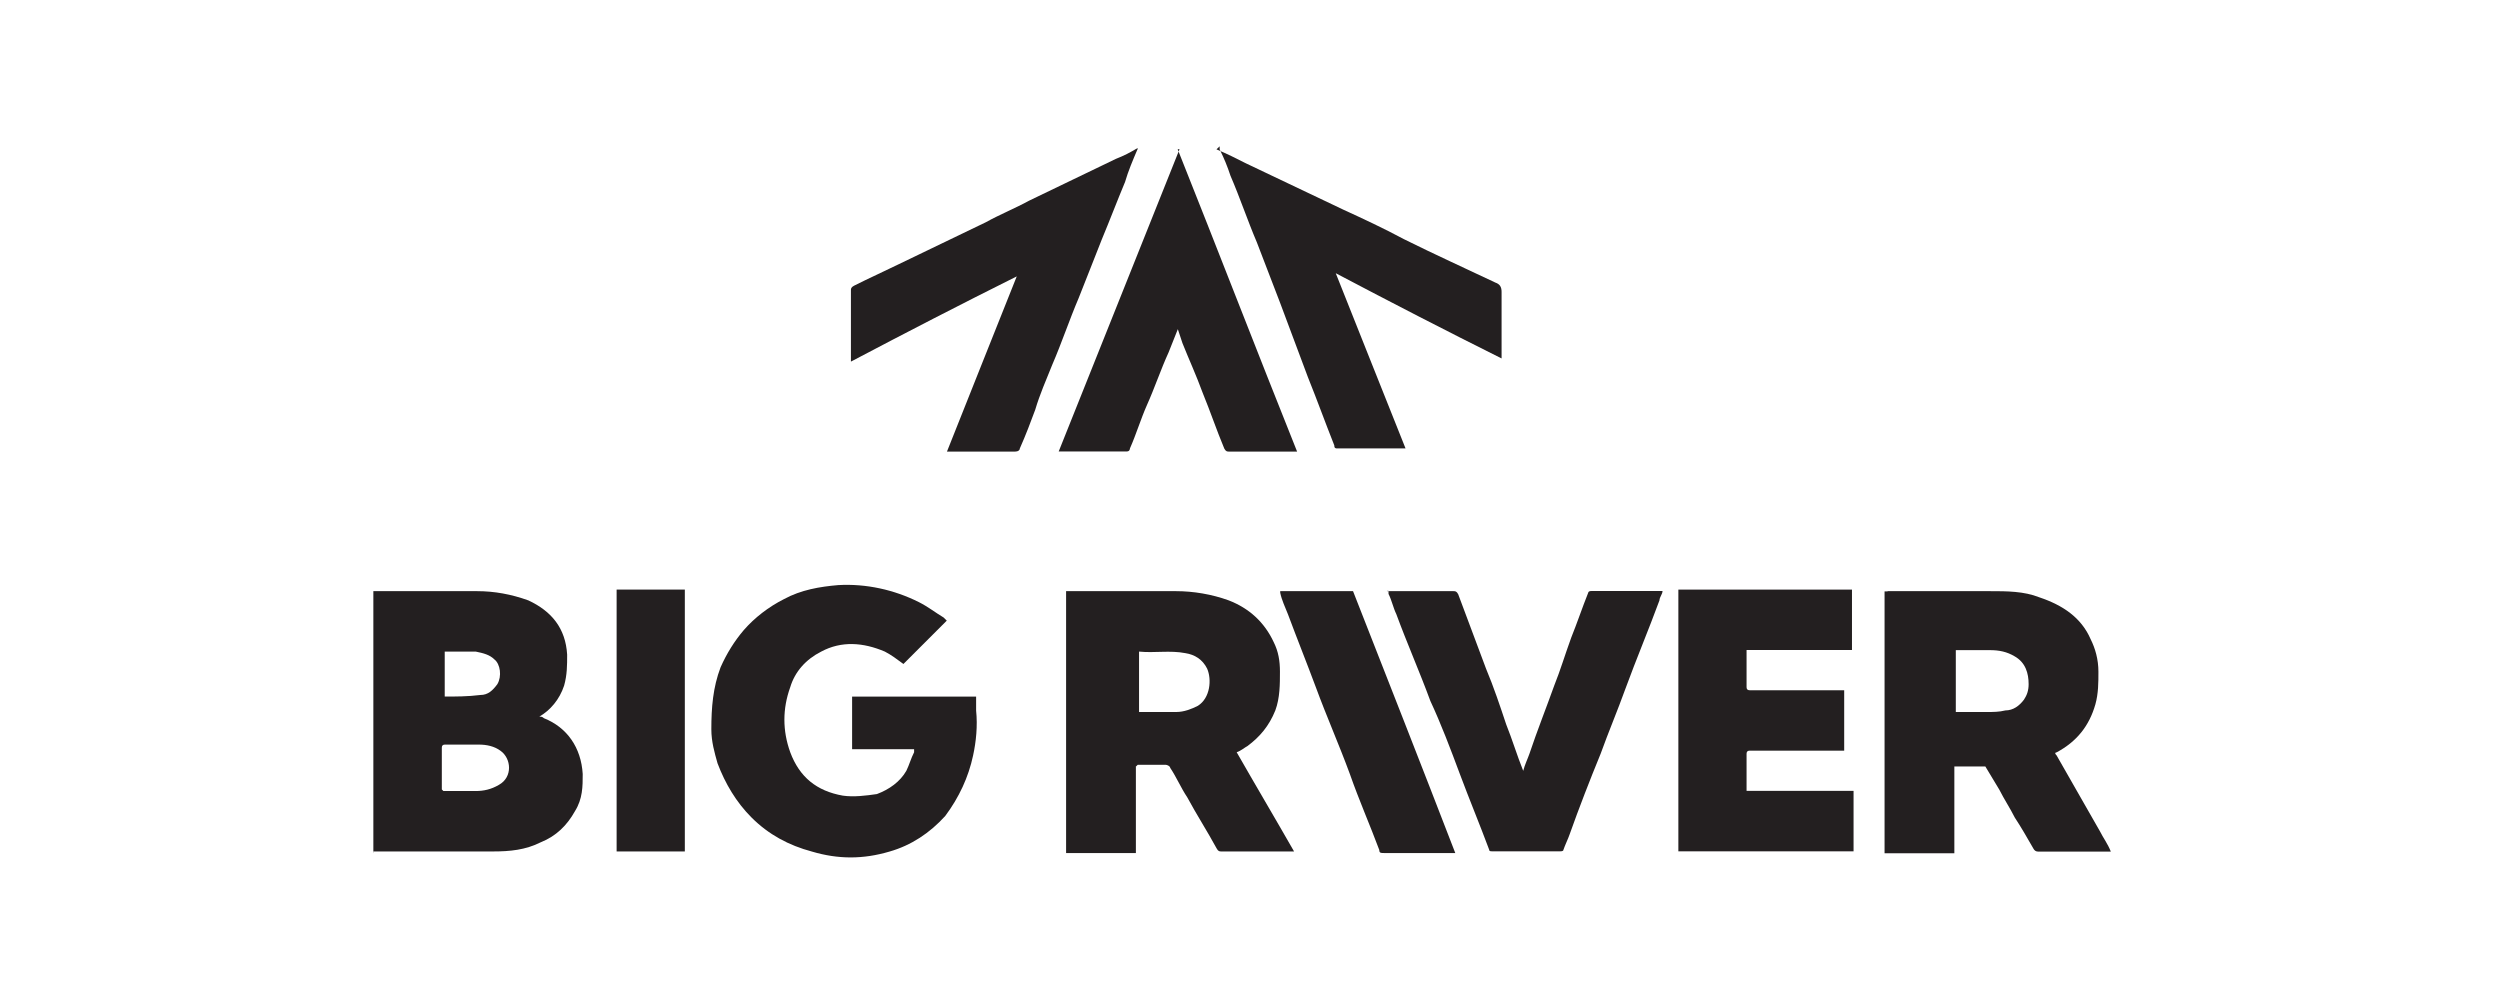
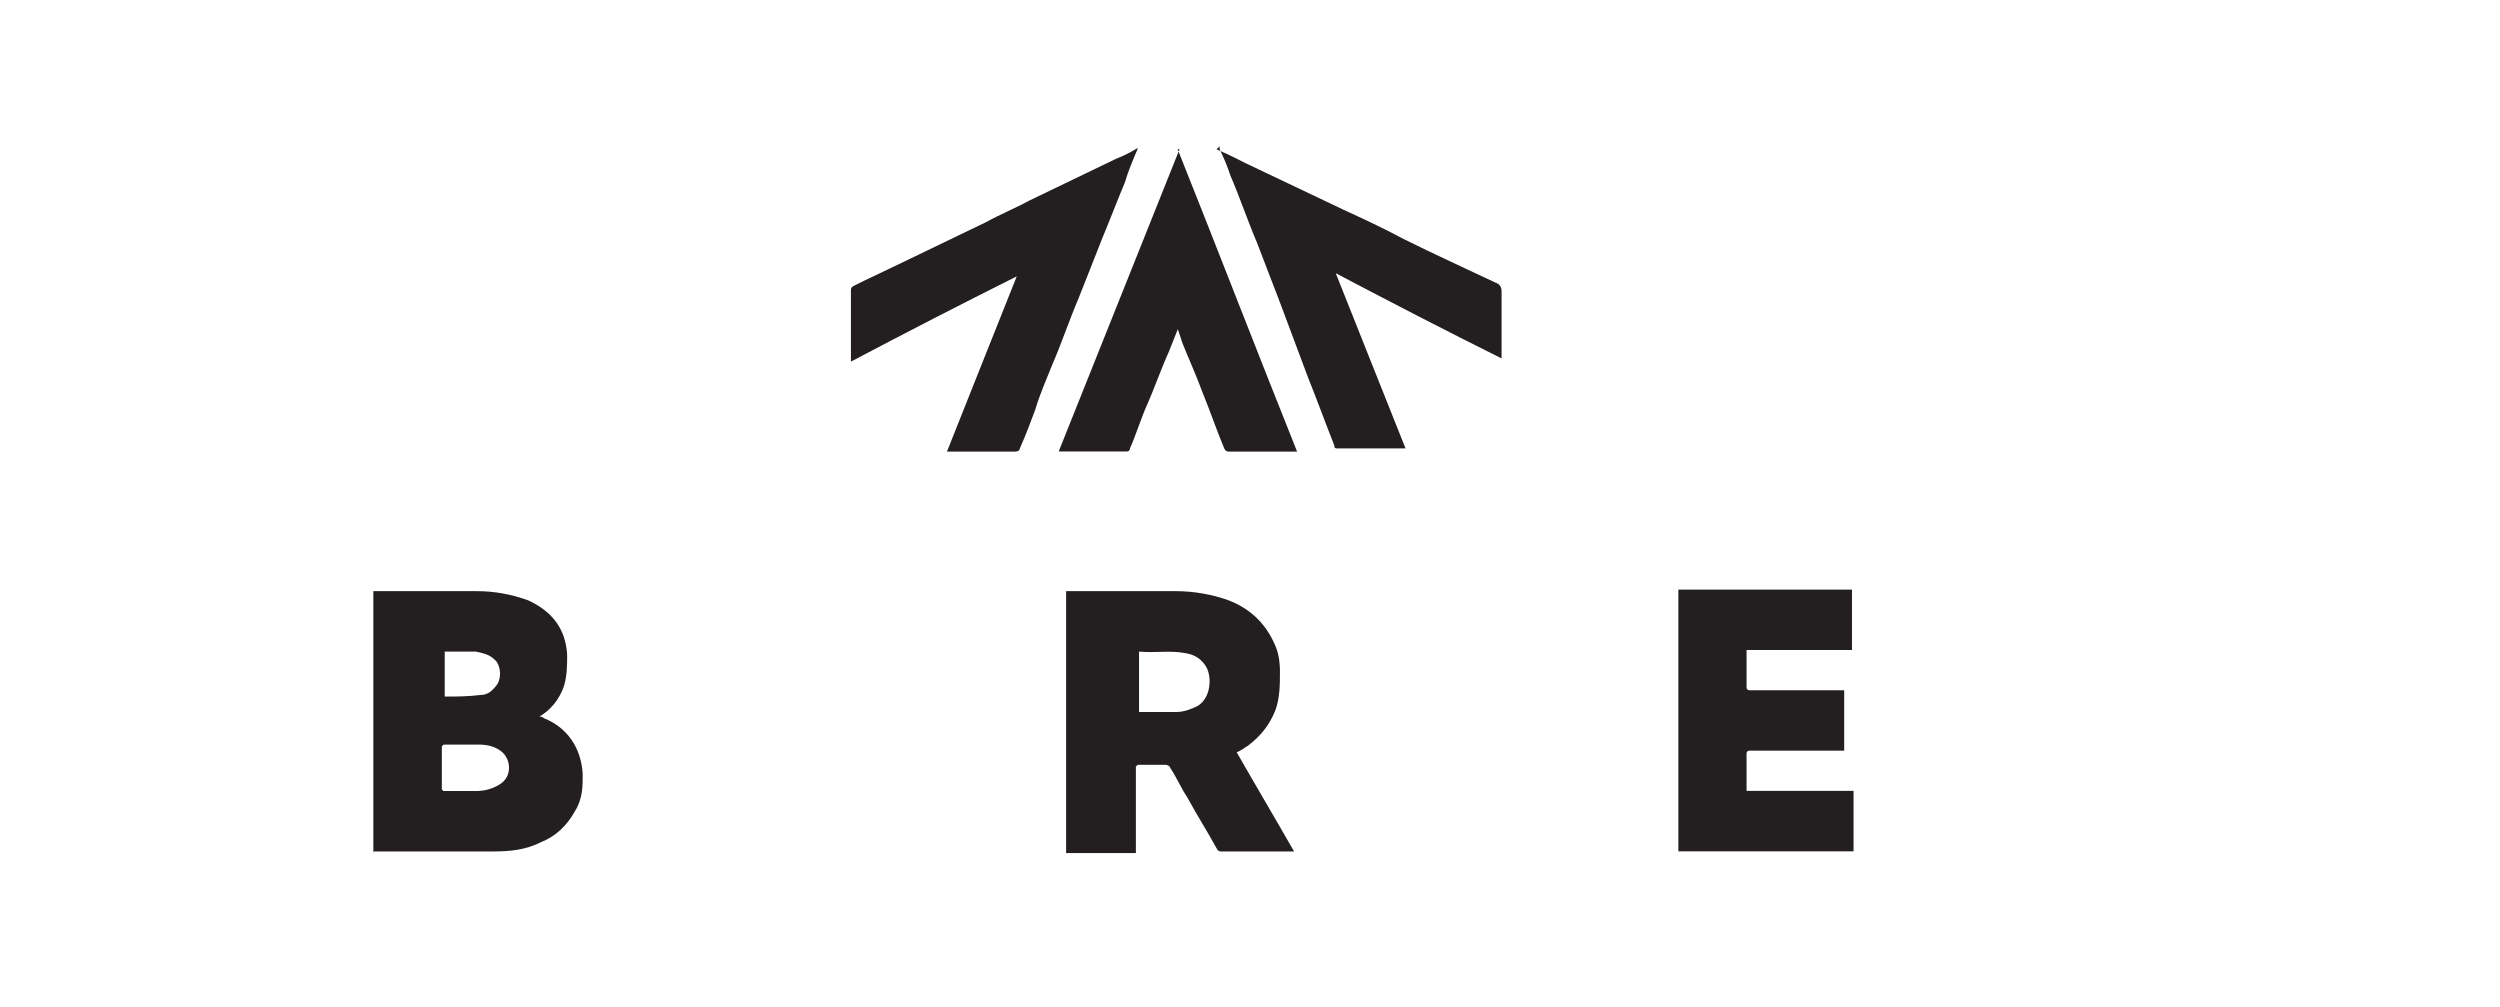
<svg xmlns="http://www.w3.org/2000/svg" viewBox="0 0 189.5 76.3" version="1.1" id="Layer_2">
  <defs>
    <style>
      .st0 {
        fill: none;
      }

      .st1 {
        fill: #231f20;
      }
    </style>
  </defs>
  <g id="Layer_13">
    <rect height="76.3" width="189.5" y="0" class="st0" />
  </g>
  <path d="M28.3,64.66v-19.85h7.87c1.29,0,2.58.23,3.88.7,1.76.82,2.82,2.11,2.94,4.11,0,.82,0,1.53-.23,2.35-.35,1.06-1.06,1.88-1.88,2.35h0c.12,0,.23,0,.35.12,1.76.7,2.82,2.23,2.94,4.23,0,.94,0,1.88-.59,2.82-.59,1.06-1.41,1.88-2.58,2.35-1.17.59-2.35.7-3.64.7h-9.05v.12ZM33.59,59.96h2.47c.59,0,1.17-.12,1.76-.47,1.06-.59.94-2,.12-2.58-.47-.35-1.06-.47-1.64-.47h-2.58q-.23,0-.23.23v3.17l.12.12ZM33.59,52.8c.94,0,1.88,0,2.82-.12.59,0,.94-.35,1.29-.82.35-.59.23-1.53-.23-1.88-.35-.35-.82-.47-1.41-.59h-2.35v3.41h-.12Z" class="st1" />
  <path d="M86.1,58.08v6.58h-5.29v-19.85h8.34c1.29,0,2.7.23,3.99.7,1.53.59,2.7,1.64,3.41,3.17.35.7.47,1.41.47,2.23,0,.94,0,2-.35,2.94-.47,1.17-1.17,2-2.11,2.7-.23.12-.47.35-.82.47,1.41,2.47,2.94,5.05,4.35,7.52h-5.52c-.12,0-.23,0-.35-.23-.7-1.29-1.53-2.58-2.23-3.88-.47-.7-.82-1.53-1.29-2.23,0-.12-.23-.23-.35-.23h-2.11l-.12.12ZM86.22,53.97h2.94c.59,0,1.17-.23,1.64-.47.94-.59,1.06-2,.7-2.82-.35-.7-.94-1.06-1.64-1.17-1.17-.23-2.35,0-3.52-.12h0v4.58h-.12Z" class="st1" />
-   <path d="M143.08,44.81h7.75c1.29,0,2.58,0,3.76.47,1.76.59,3.17,1.53,3.88,3.17.35.7.59,1.53.59,2.47,0,.82,0,1.64-.23,2.47-.47,1.64-1.41,2.82-2.94,3.64,0,0-.23,0,0,.23.47.82.94,1.64,1.41,2.47.59,1.06,1.29,2.23,1.88,3.29.23.47.59.94.82,1.53h-5.52q-.23,0-.35-.23c-.47-.82-.94-1.64-1.41-2.35-.35-.7-.82-1.41-1.17-2.11-.35-.59-.7-1.17-1.06-1.76h-2.35v6.58h-5.29v-19.85h.23ZM148.25,53.97h2.35c.47,0,.94,0,1.41-.12.59,0,1.06-.35,1.41-.82.23-.35.35-.7.35-1.17,0-.82-.23-1.64-1.06-2.11-.59-.35-1.17-.47-1.88-.47h-2.58v4.7Z" class="st1" />
-   <path d="M71.77,47.04c-1.17,1.17-2.23,2.23-3.29,3.29-.47-.35-.94-.7-1.41-.94-1.64-.7-3.29-.82-4.82,0-1.17.59-2,1.53-2.35,2.7-.59,1.64-.59,3.29,0,4.93.7,1.88,2,2.94,3.99,3.29.82.12,1.76,0,2.58-.12.94-.35,1.76-.94,2.23-1.76.23-.47.35-.94.59-1.41v-.23h-4.7v-3.99h9.4v1.06c.12,1.17,0,2.35-.23,3.41-.35,1.64-1.06,3.17-2.11,4.58-1.17,1.29-2.58,2.23-4.23,2.7-2,.59-3.88.59-5.87,0-1.76-.47-3.29-1.29-4.58-2.58-1.17-1.17-2-2.58-2.58-4.11-.23-.82-.47-1.64-.47-2.58,0-1.64.12-3.17.7-4.7.47-1.06,1.06-2,1.76-2.82.82-.94,1.88-1.76,3.05-2.35,1.29-.7,2.7-.94,4.11-1.06,2.11-.12,4.23.35,6.11,1.29.7.35,1.29.82,1.88,1.17l.12.12.12.12Z" class="st1" />
  <path d="M127.22,64.54v-19.85h13.16v4.58h-7.99v2.82q0,.23.23.23h7.17v4.58h-7.17q-.23,0-.23.23v2.82h8.11v4.58h-13.39.12Z" class="st1" />
-   <path d="M105.13,44.81h5.05c.12,0,.23,0,.35.23.7,1.88,1.41,3.76,2.11,5.64.59,1.41,1.06,2.82,1.53,4.23.47,1.17.82,2.35,1.29,3.52h0c.12-.47.35-.94.47-1.29.59-1.76,1.29-3.52,1.88-5.17.47-1.17.82-2.35,1.29-3.64.47-1.17.82-2.23,1.29-3.41,0,0,0-.12.23-.12h5.4c0,.23-.23.47-.23.7-.82,2.23-1.76,4.46-2.58,6.7-.59,1.64-1.29,3.29-1.88,4.93-.82,2-1.64,4.11-2.35,6.11-.12.35-.35.82-.47,1.17q0,.12-.23.12h-5.17c-.12,0-.23,0-.23-.12-.7-1.88-1.53-3.88-2.23-5.76-.7-1.88-1.41-3.76-2.23-5.52-.82-2.23-1.76-4.35-2.58-6.58-.23-.47-.35-1.06-.59-1.53v-.23h-.12Z" class="st1" />
-   <path d="M86.22,11.32c-.35.82-.7,1.64-.94,2.47-.59,1.41-1.17,2.94-1.76,4.35-.59,1.53-1.17,2.94-1.76,4.46-.7,1.64-1.29,3.41-2,5.05-.47,1.17-.94,2.23-1.29,3.41-.35.94-.7,1.88-1.17,2.94,0,.12-.12.23-.35.23h-5.17c1.76-4.46,3.52-8.81,5.29-13.28-4.23,2.11-8.34,4.23-12.57,6.46v-5.4c0-.12,0-.23.23-.35,1.17-.59,2.23-1.06,3.41-1.64,2.23-1.06,4.35-2.11,6.58-3.17,1.06-.59,2.23-1.06,3.29-1.64,2.23-1.06,4.35-2.11,6.58-3.17.59-.23,1.06-.47,1.64-.82v.12Z" class="st1" />
+   <path d="M86.22,11.32c-.35.82-.7,1.64-.94,2.47-.59,1.41-1.17,2.94-1.76,4.35-.59,1.53-1.17,2.94-1.76,4.46-.7,1.64-1.29,3.41-2,5.05-.47,1.17-.94,2.23-1.29,3.41-.35.94-.7,1.88-1.17,2.94,0,.12-.12.23-.35.23h-5.17c1.76-4.46,3.52-8.81,5.29-13.28-4.23,2.11-8.34,4.23-12.57,6.46v-5.4c0-.12,0-.23.23-.35,1.17-.59,2.23-1.06,3.41-1.64,2.23-1.06,4.35-2.11,6.58-3.17,1.06-.59,2.23-1.06,3.29-1.64,2.23-1.06,4.35-2.11,6.58-3.17.59-.23,1.06-.47,1.64-.82v.12" class="st1" />
  <path d="M92.21,11.32c.82.35,1.53.7,2.23,1.06,2.47,1.17,4.93,2.35,7.4,3.52,1.53.7,3.05,1.41,4.58,2.23,2.35,1.17,4.7,2.23,6.93,3.29.35.12.47.35.47.7v5.05c-4.23-2.11-8.34-4.23-12.57-6.46,1.76,4.46,3.52,8.81,5.29,13.28h-5.17c-.12,0-.23,0-.23-.23-.7-1.76-1.29-3.41-2-5.17-.7-1.88-1.41-3.76-2.11-5.64-.59-1.53-1.17-3.05-1.76-4.58-.7-1.64-1.29-3.41-2-5.05-.23-.7-.47-1.29-.82-2v-.23l-.24.23Z" class="st1" />
  <path d="M89.27,11.32c3.05,7.64,5.99,15.27,9.05,22.91h-5.17c-.12,0-.23,0-.35-.23-.59-1.41-1.06-2.82-1.64-4.23-.47-1.29-1.06-2.58-1.53-3.76-.12-.35-.23-.7-.35-1.06-.23.59-.47,1.17-.7,1.76-.59,1.29-1.06,2.7-1.64,3.99-.47,1.06-.82,2.23-1.29,3.29,0,0,0,.23-.23.23h-5.17c3.05-7.64,6.11-15.27,9.16-22.91h-.12Z" class="st1" />
-   <path d="M110.07,64.66h-5.17c-.23,0-.35,0-.35-.23-.7-1.88-1.53-3.76-2.23-5.76-.82-2.23-1.76-4.35-2.58-6.58-.7-1.88-1.41-3.64-2.11-5.52-.23-.59-.47-1.06-.59-1.64v-.12h5.52c2.58,6.58,5.17,13.16,7.75,19.85h-.23Z" class="st1" />
-   <path d="M51.91,64.54h-5.17v-19.85h5.17v19.85Z" class="st1" />
</svg>